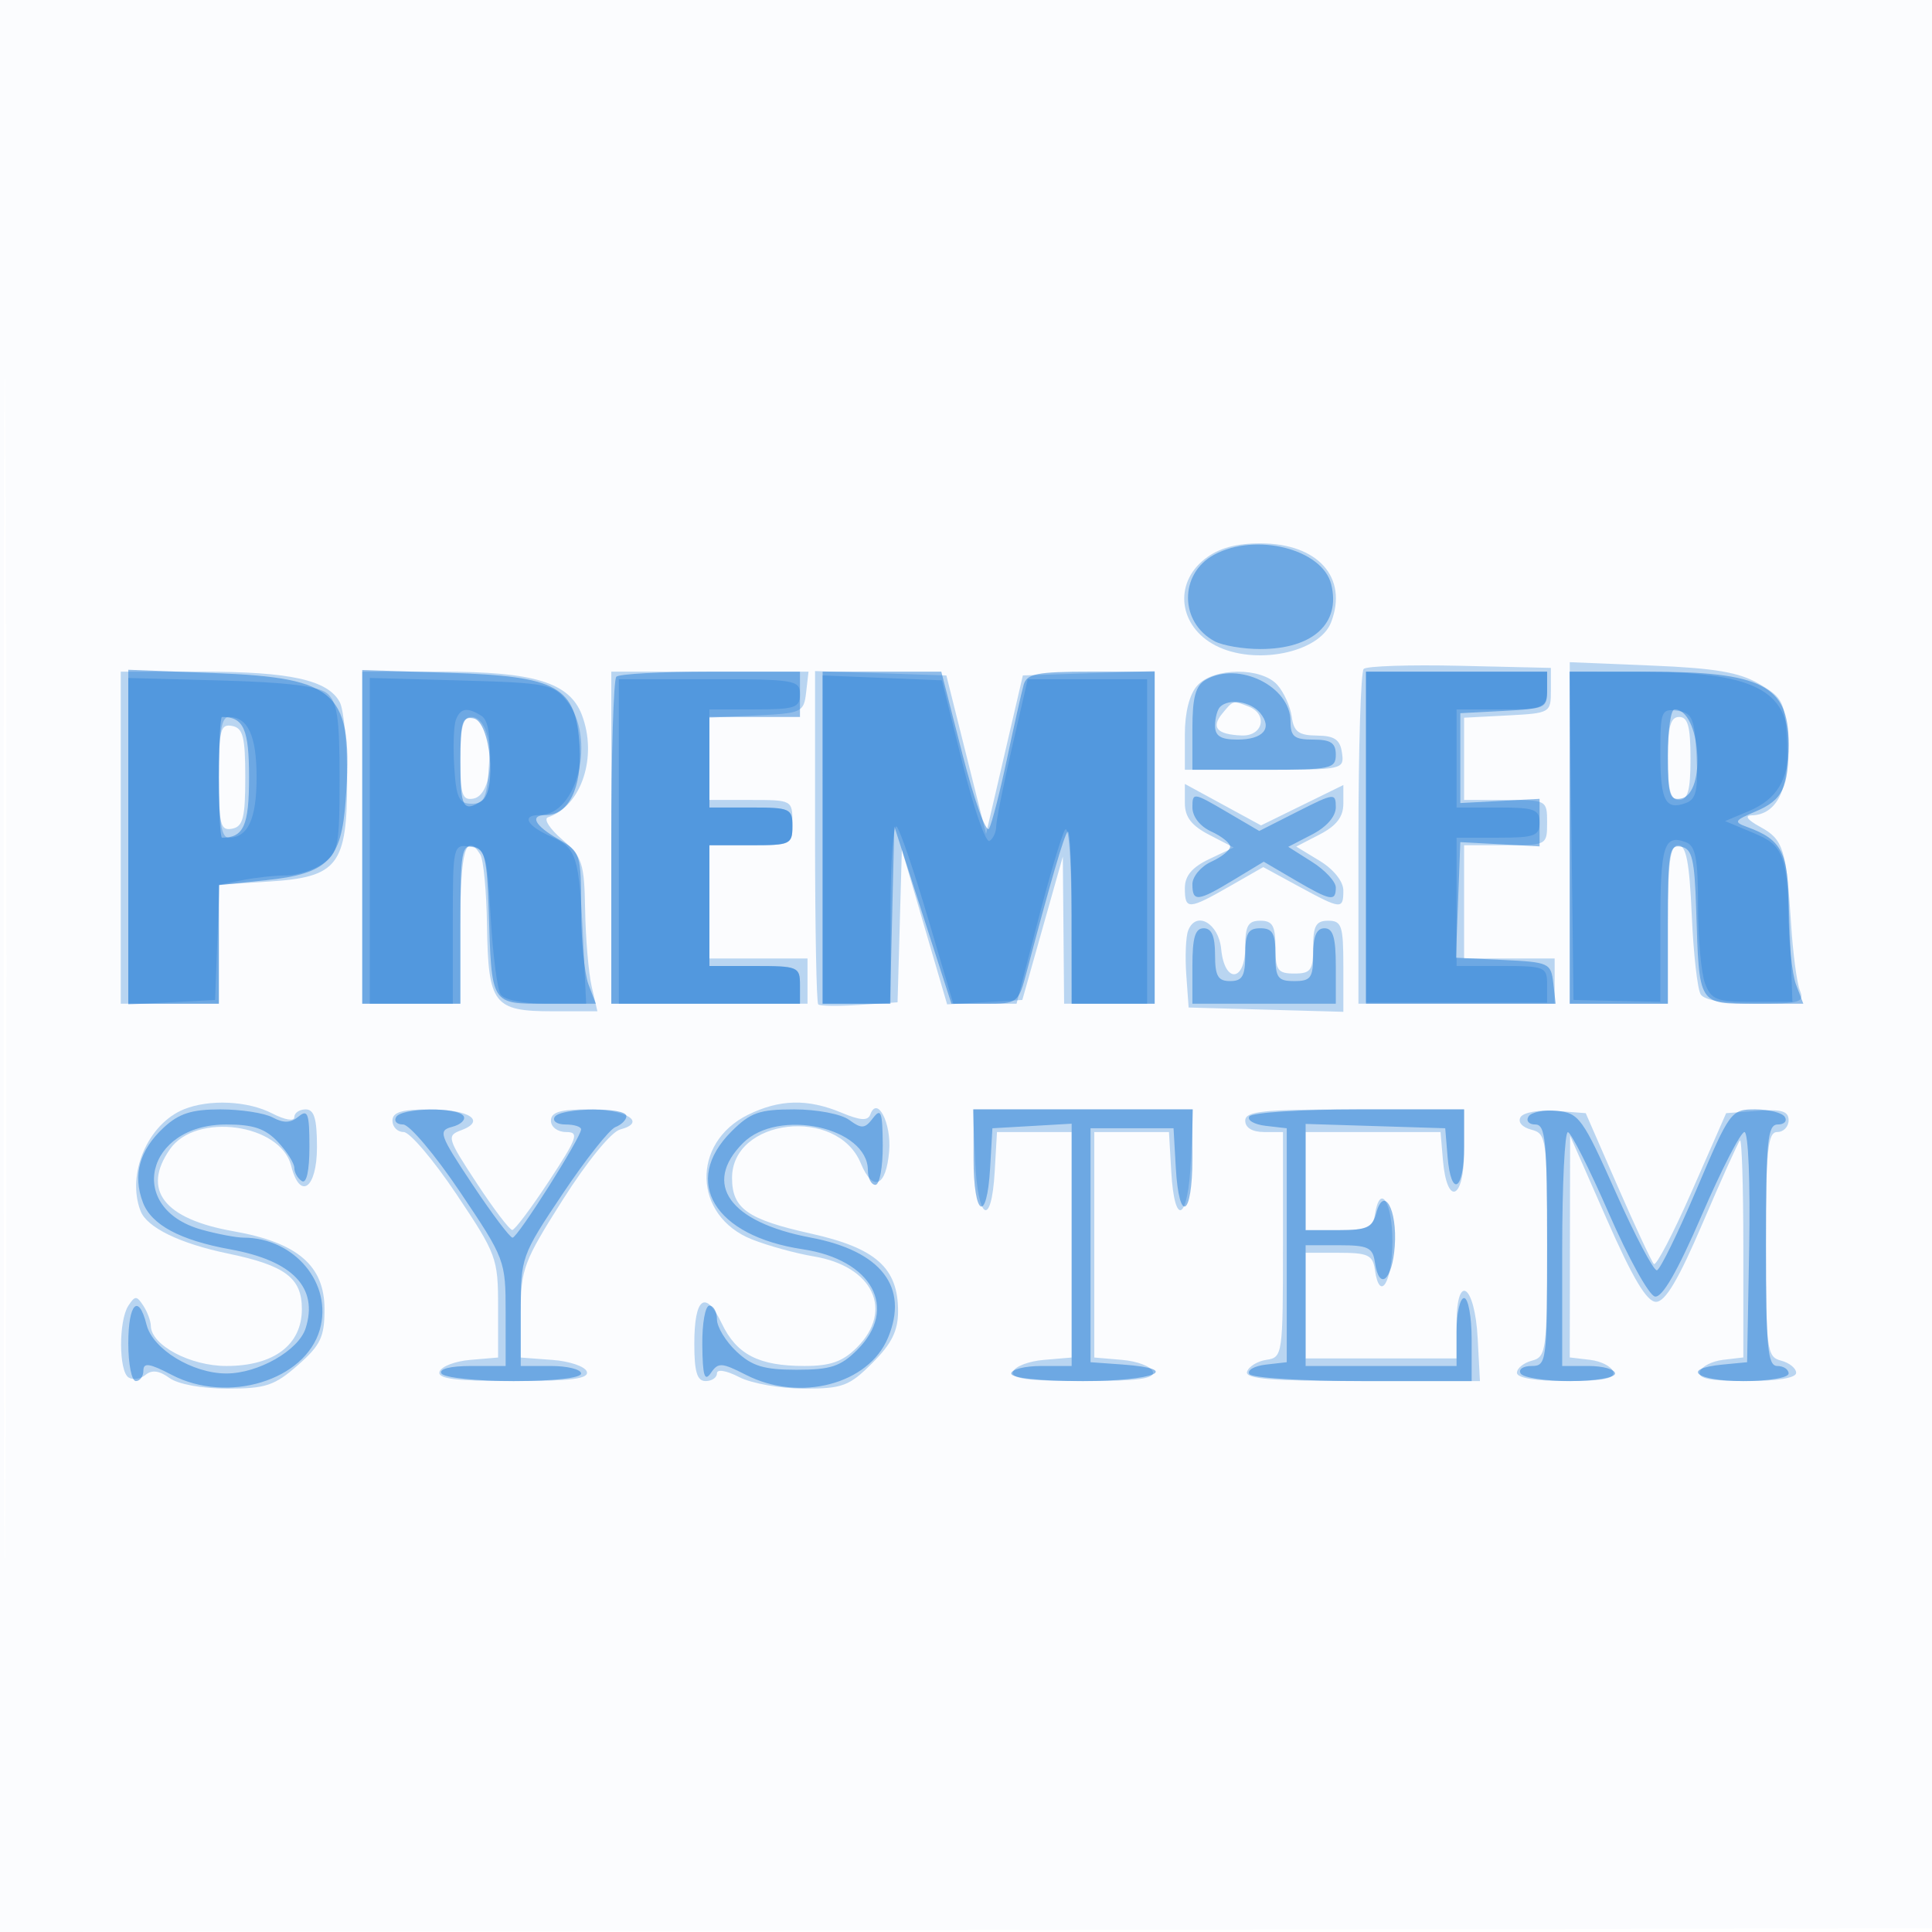
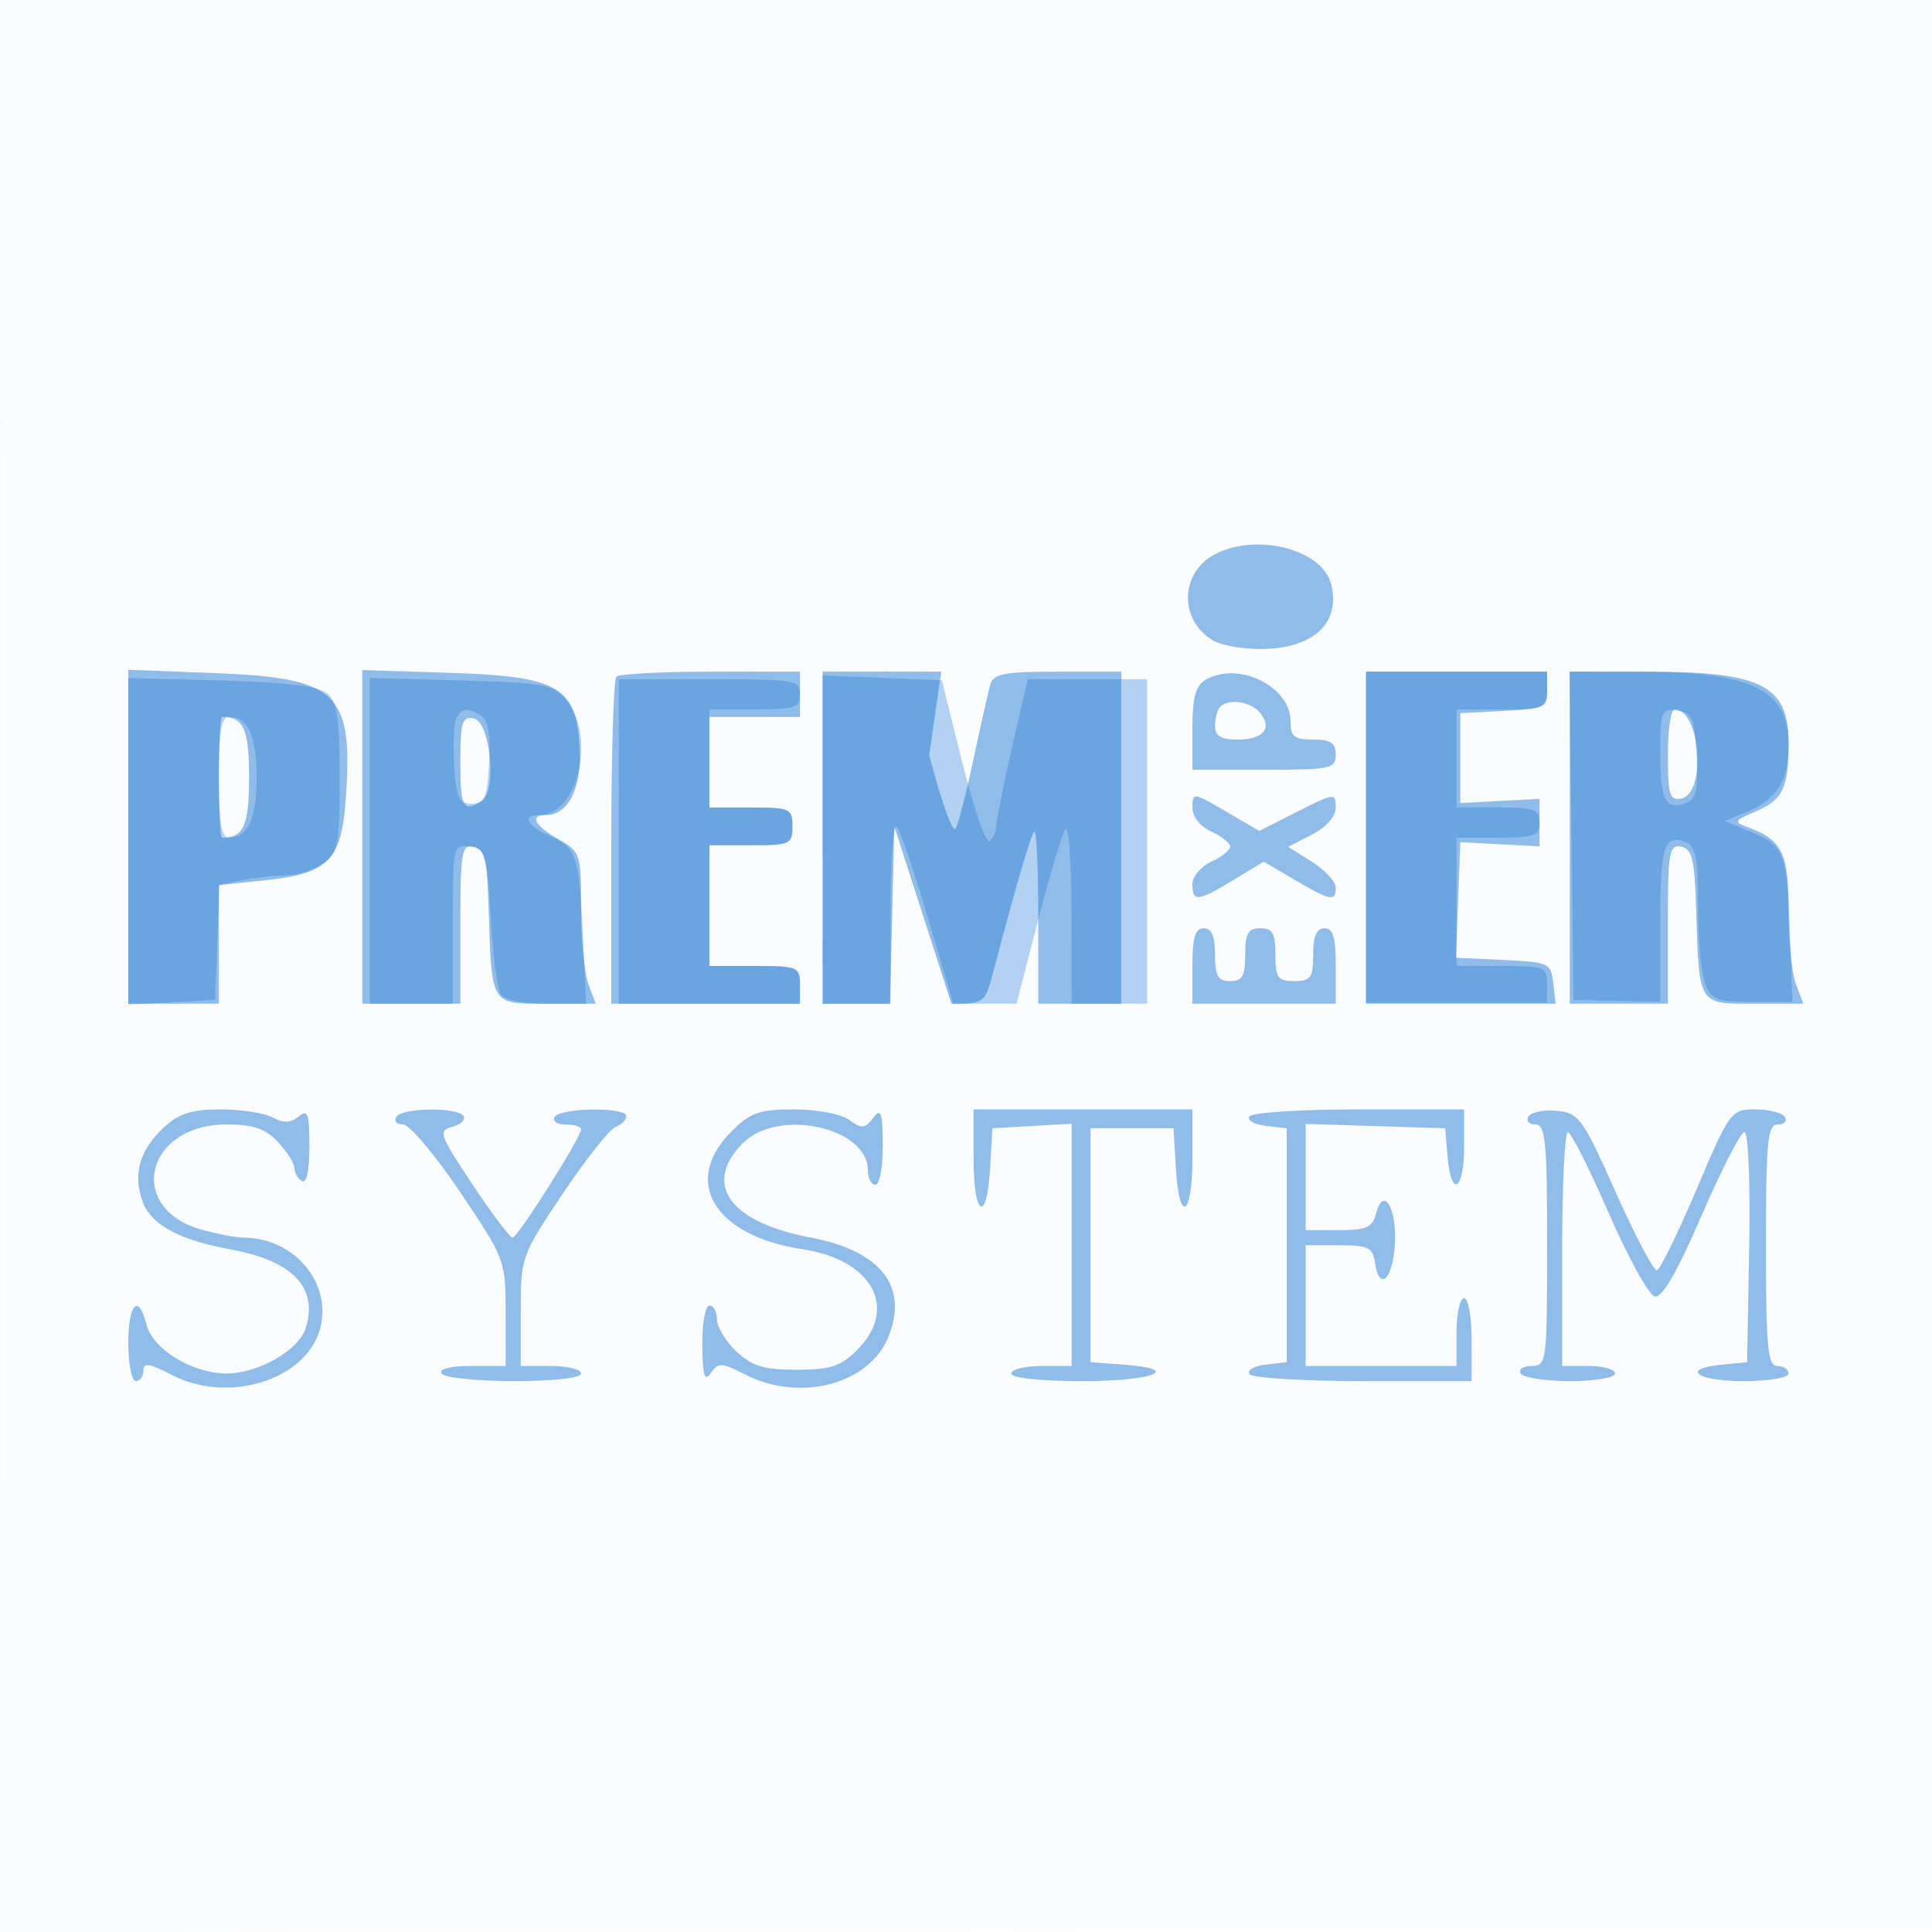
<svg xmlns="http://www.w3.org/2000/svg" width="256" height="256">
  <path fill="#1976D2" fill-opacity=".016" fill-rule="evenodd" d="M0 128.004v128.004l128.25-.254 128.25-.254.254-127.75L257.008 0H0zm.485.496c0 70.4.119 99.053.265 63.672.146-35.38.146-92.98 0-128C.604 29.153.485 58.1.485 128.5" />
-   <path fill="#1976D2" fill-opacity=".291" fill-rule="evenodd" d="M159.635 74.073c-4.156 3.269-3.446 8.939 1.437 11.464 5.208 2.693 13.751.973 15.307-3.082C178.66 76.51 174.615 72 167 72c-3.271 0-5.543.639-7.365 2.073m21.061 14.564c-.383.383-.696 10.521-.696 22.53V133h26v-6h-12v-15h5.5c5.444 0 5.5-.03 5.5-3s-.056-3-5.5-3H194V95.1l5.75-.3c5.656-.295 5.75-.349 5.75-3.3v-3l-12.054-.279c-6.63-.154-12.367.034-12.75.416M208 110.372V133h13v-10.5c0-8.264.294-10.5 1.381-10.5 1.045 0 1.479 2.245 1.786 9.25.222 5.088.753 9.813 1.178 10.5.491.794 3.162 1.25 7.321 1.25 5.843 0 6.471-.188 5.83-1.75-.395-.963-.918-4.9-1.163-8.75-.637-10.012-1.037-11.275-4.096-12.935-1.685-.914-2.124-1.5-1.142-1.525 3.356-.084 5.028-3.503 4.708-9.627-.283-5.425-.529-5.943-3.706-7.794-2.644-1.54-5.824-2.082-14.25-2.429L208 87.743zM16 111v22h13v-15.767l6.634-.422c9.154-.583 10.366-2.16 10.366-13.488 0-4.65-.441-9.278-.979-10.284C43.454 90.11 38.459 89 26.851 89H16zm32 0v22h13v-10.5c0-9.783.735-12.355 2.648-9.261.421.681.819 4.928.885 9.438.152 10.373.879 11.323 8.669 11.323h5.957l-.752-3.25c-.414-1.787-.806-6.343-.872-10.123-.11-6.305-.365-7.084-3.077-9.417-1.627-1.399-2.459-2.71-1.849-2.913 4.441-1.48 6.613-8.068 4.482-13.595C75.447 90.434 70.777 89 58.532 89H48zm33 0v22h26v-6H94v-15h5.5c5.444 0 5.5-.03 5.5-3s-.056-3-5.5-3H94V95.095l6.25-.297c5.99-.286 6.263-.412 6.566-3.048l.317-2.75H81zm27-.206c0 12.03.187 22.06.416 22.289.229.229 2.689.262 5.466.073l5.05-.344.284-10.119.284-10.119 3 10.255 3 10.255 4.981-.292 4.982-.292 2.684-9.5 2.683-9.5.085 9.75L141 133h12V88.922l-8.734.289-8.733.289-2.438 10.5-2.438 10.5-2.63-10.5-2.63-10.5-8.699-.289-8.698-.289zm50.655-19.965c-1.043 1.152-1.655 3.556-1.655 6.5V102h10.57c10.389 0 10.564-.038 10.25-2.25-.249-1.753-.982-2.257-3.32-2.282-2.42-.026-3.066-.509-3.341-2.5-.188-1.357-1.045-3.255-1.905-4.218-2.115-2.367-8.428-2.32-10.599.079m3.325 3.695c-1.55 1.868-.756 2.789 2.527 2.933 2.848.125 3.549-2.838.911-3.85-2.091-.803-1.988-.83-3.438.917M61 100.573c0 4.768.253 5.526 1.75 5.242C65.866 105.224 65.612 95 62.481 95 61.35 95 61 96.318 61 100.573m160-.073c0 4.222.348 5.5 1.5 5.5 1.152 0 1.5-1.278 1.5-5.5 0-4.222-.348-5.5-1.5-5.5-1.152 0-1.5 1.278-1.5 5.5M29 103c0 6.268.215 7.105 1.75 6.81 1.452-.28 1.75-1.441 1.75-6.81s-.298-6.53-1.75-6.81c-1.535-.295-1.75.542-1.75 6.81m128 3.412c0 1.848.878 2.991 3.237 4.211l3.237 1.674-3.237 1.533c-2.278 1.079-3.237 2.22-3.237 3.851 0 2.903.47 2.884 5.945-.246l4.445-2.541 4.69 2.553c5.651 3.076 5.92 3.1 5.92.538 0-1.183-1.287-2.797-3.12-3.912l-3.12-1.897 3.12-1.614c2.212-1.144 3.12-2.33 3.12-4.077v-2.463l-5.452 2.674-5.453 2.674-5.047-2.748-5.048-2.747zm.434 16.9c-.308.802-.419 3.423-.247 5.824l.313 4.364 10.25.285 10.25.285v-6.035c0-5.368-.221-6.035-2-6.035-1.619 0-2 .667-2 3.5 0 3.067-.31 3.5-2.5 3.5s-2.5-.433-2.5-3.5c0-2.833-.381-3.5-2-3.5s-2 .667-2 3.5c0 4.635-2.742 4.857-3.187.258-.334-3.457-3.346-5.139-4.379-2.446M24.388 146.98c-4.804 1.941-7.645 8.58-5.767 13.475.843 2.197 5.202 4.321 11.579 5.644 7.594 1.576 9.8 3.231 9.8 7.351 0 4.75-3.708 7.55-10 7.55-4.792 0-9.982-2.758-10.015-5.323-.009-.647-.459-1.852-1-2.677-.876-1.333-1.094-1.333-1.97 0-1.309 1.995-1.289 8.713.029 9.527.574.355 1.588.194 2.253-.358.827-.687 1.82-.556 3.147.414 1.143.835 4.308 1.417 7.712 1.417 5.033 0 6.228-.399 9.309-3.104 3.019-2.65 3.535-3.732 3.535-7.411 0-5.795-3.558-8.841-12.081-10.342-9.211-1.623-12.179-5.472-8.39-10.881 3.444-4.916 14.652-3.374 16.053 2.209C39.748 159.116 42 157.488 42 152c0-3.778-.367-5-1.5-5-.825 0-1.5.462-1.5 1.026 0 .588-1.259.374-2.95-.5-3.207-1.659-8.316-1.898-11.662-.546m74.733.73c-7.574 3.731-7.272 13.424.513 16.515 2.126.845 5.826 1.862 8.222 2.261 7.838 1.306 10.596 7.153 5.689 12.059-1.878 1.879-3.51 2.455-6.952 2.455-6.05 0-8.992-1.517-10.963-5.651-2.162-4.532-3.63-3.435-3.63 2.71 0 3.725.369 4.941 1.5 4.941.825 0 1.5-.462 1.5-1.026 0-.588 1.259-.374 2.95.5 1.624.84 5.492 1.526 8.6 1.526 5.092 0 5.986-.336 9.05-3.4 2.558-2.558 3.4-4.258 3.4-6.865 0-5.743-2.948-8.365-11.56-10.281-8.392-1.866-10.44-3.313-10.44-7.37 0-7.903 13.926-9.504 17.051-1.961 1.613 3.895 3.371 3.156 3.767-1.582.312-3.728-1.57-7.39-2.501-4.866-.322.872-1.31.808-3.843-.25-4.443-1.857-8.18-1.77-12.353.285M52 148.5c0 .825.667 1.5 1.483 1.5.815 0 3.965 3.708 7 8.241 5.32 7.947 5.517 8.48 5.517 14.94v6.698l-3.673.311c-2.02.17-3.857.873-4.083 1.56-.31.945 2.07 1.25 9.756 1.25s10.066-.305 9.756-1.25c-.226-.687-2.289-1.388-4.584-1.557L69 179.885v-6.062c0-5.638.389-6.675 5.567-14.843 3.209-5.062 6.429-9.007 7.601-9.314 3.601-.941.867-2.666-4.227-2.666-3.725 0-4.941.369-4.941 1.5 0 .835.89 1.5 2.006 1.5 1.778 0 1.52.741-2.25 6.479-2.341 3.564-4.535 6.489-4.877 6.5-.341.012-2.465-2.786-4.72-6.218-3.898-5.931-4-6.276-2.065-6.991 3.38-1.251 1.102-2.77-4.153-2.77-3.725 0-4.941.369-4.941 1.5m77.204 5.25c.35 7.981 2.165 9.029 2.598 1.5l.303-5.25H142V179.879l-3.673.311c-2.02.17-3.857.873-4.083 1.56-.31.942 1.97 1.25 9.256 1.25 7.286 0 9.566-.308 9.256-1.25-.226-.687-2.063-1.39-4.083-1.56l-3.673-.311V150h9.895l.303 5.25c.433 7.529 2.248 6.481 2.598-1.5l.295-6.75h-29.182zM165 148.5c0 .933.944 1.5 2.5 1.5h2.5v14.93c0 14.56-.054 14.939-2.172 15.25-1.194.176-2.357.883-2.583 1.57-.318.964 3.162 1.25 15.222 1.25H196.1l-.3-5.671c-.377-7.135-2.8-8.79-2.8-1.912V180h-20v-14h4.43c3.834 0 4.474.303 4.75 2.25.625 4.4 2.32 1.66 2.32-3.75 0-5.267-1.654-7.791-2.32-3.54-.266 1.698-1.062 2.04-4.75 2.04H173v-13H190.879l.311 3.673c.526 6.223 2.81 5.337 2.81-1.09V147h-14.5c-12.222 0-14.5.236-14.5 1.5m36.491-.486c-.403.653.184 1.35 1.408 1.67 2.015.527 2.101 1.155 2.101 15.316 0 13.926-.114 14.797-2 15.29-1.1.287-2 1.015-2 1.616 0 .681 2.485 1.094 6.583 1.094 4.819 0 6.474-.335 6.173-1.25-.226-.687-1.613-1.392-3.083-1.566l-2.673-.317.024-14.683.025-14.684 4.832 11c3.453 7.861 5.323 11 6.552 11 1.231 0 2.991-2.973 6.197-10.471 2.464-5.759 4.679-10.672 4.924-10.917.246-.245.446 6.125.446 14.155v14.6l-2.673.317c-1.47.174-2.857.879-3.083 1.566-.301.915 1.354 1.25 6.173 1.25 4.098 0 6.583-.413 6.583-1.094 0-.601-.9-1.329-2-1.616-1.887-.494-2-1.364-2-15.407 0-12.563.234-14.883 1.5-14.883.825 0 1.5-.701 1.5-1.557 0-1.209-.927-1.489-4.138-1.25l-4.137.307-4.513 10.267c-2.481 5.647-4.76 10.018-5.064 9.714-.304-.304-2.46-4.924-4.791-10.267l-4.239-9.714-3.967-.303c-2.182-.167-4.279.201-4.66.817" />
-   <path fill="#1976D2" fill-opacity=".472" fill-rule="evenodd" d="M160.866 73.511c-4.639 2.521-4.587 8.962.091 11.466C162.008 85.54 164.728 86 167 86c6.962 0 10.689-3.409 9.389-8.587-1.173-4.673-10.014-6.895-15.523-3.902M17 110.874V133h12v-15.715l6.231-.651c8.201-.858 9.998-2.653 10.57-10.561 1.038-14.342-.938-16.258-17.415-16.889L17 88.748zm31 .018V133h13v-10.573c0-9.531.173-10.541 1.75-10.239 1.467.28 1.791 1.628 2.002 8.323.403 12.8.211 12.489 7.742 12.489h6.456l-.975-2.565c-.536-1.411-.975-5.932-.975-10.047 0-7.263-.087-7.531-2.994-9.185-3.17-1.803-3.895-3.203-1.661-3.203 2.987 0 4.776-3.625 4.461-9.039-.467-8.024-2.817-9.352-17.373-9.814L48 88.784zm33.667-21.225c-.367.366-.667 10.266-.667 22V133h25v-2.5c0-2.389-.267-2.5-6-2.5h-6v-16h5.5c5.2 0 5.5-.136 5.5-2.5s-.3-2.5-5.5-2.5H94V95h12v-6H94.167c-6.509 0-12.134.3-12.5.667M109 111v22H117.937l.281-11.75.282-11.75 3.784 11.75 3.785 11.75h4.427c4.365 0 4.443-.059 5.551-4.25 3.167-11.968 4.956-18.087 5.429-18.559.288-.288.524 4.726.524 11.142V133h11V89h-8.433c-7.174 0-8.507.261-8.93 1.75-.274.963-1.262 5.35-2.195 9.75-.932 4.4-2.003 8.578-2.378 9.285-.376.707-1.955-3.68-3.51-9.75L124.727 89H109zm50.75-20.92c-1.328.774-1.75 2.334-1.75 6.47V102h9.5c8.833 0 9.5-.14 9.5-2 0-1.556-.667-2-3-2-2.509 0-3-.397-3-2.427 0-4.642-6.914-8.018-11.25-5.493M181 111v22H206.133l-.317-2.75c-.303-2.638-.573-2.762-6.607-3.049l-6.291-.299.291-7.658.291-7.659 5.25.282 5.25.281v-6.296l-5.25.278-5.25.279V94.5l5.75-.3c5.354-.279 5.75-.469 5.75-2.75V89h-24zm27 0v22h13v-10.573c0-9.531.173-10.541 1.75-10.239 1.467.28 1.791 1.628 2.002 8.323.403 12.8.211 12.489 7.742 12.489h6.456l-.975-2.565c-.536-1.411-.975-5.841-.975-9.845 0-7.614-.854-9.325-5.5-11.013-1.809-.657-1.703-.852 1.1-2.041 3.625-1.536 4.4-3.129 4.4-9.046 0-7.676-3.549-9.49-18.565-9.49H208zm-46.333-17.333c-.367.366-.667 1.491-.667 2.5 0 1.362.756 1.833 2.941 1.833 3.451 0 4.725-1.493 3.023-3.544-1.257-1.514-4.142-1.944-5.297-.789M221 100.073c0 5.244.239 6.028 1.75 5.742 3.4-.645 2.576-11.815-.872-11.815-.483 0-.878 2.733-.878 6.073M29 103c0 4.4.188 8 .418 8 2.869 0 3.582-1.592 3.582-8 0-6.408-.713-8-3.582-8-.23 0-.418 3.6-.418 8m32-2.073c0 6.082.366 6.761 2.811 5.211 2.067-1.311 1.174-10.528-1.061-10.952-1.511-.287-1.75.497-1.75 5.741m97 6.052c0 1.231 1.009 2.524 2.5 3.203 1.375.626 2.5 1.526 2.5 2 0 .473-1.125 1.373-2.5 2-1.375.626-2.5 1.967-2.5 2.979 0 2.39.693 2.317 5.474-.577l3.975-2.405 4.113 2.41c4.767 2.794 5.438 2.918 5.438 1.009 0-.771-1.418-2.299-3.15-3.396l-3.151-1.995 3.151-1.629c1.933-1 3.15-2.398 3.15-3.621 0-1.912-.201-1.889-5.072.579l-5.071 2.57-4.429-2.595c-4.302-2.521-4.428-2.536-4.428-.532M158 128v5h19v-5c0-3.778-.367-5-1.5-5-1.048 0-1.5 1.056-1.5 3.5 0 3.067-.31 3.5-2.5 3.5s-2.5-.433-2.5-3.5c0-2.833-.381-3.5-2-3.5s-2 .667-2 3.5-.381 3.5-2 3.5-2-.667-2-3.5c0-2.444-.452-3.5-1.5-3.5-1.133 0-1.5 1.222-1.5 5M21.686 149.415c-3.206 2.971-4.127 6.296-2.748 9.922 1.127 2.964 4.924 5.001 11.562 6.205 8.283 1.502 11.707 5.081 10.001 10.455-.934 2.944-6.28 5.996-10.501 5.996-4.497 0-9.768-3.219-10.582-6.462C18.358 171.307 17 172.693 17 178c0 2.75.45 5 1 5s1-.626 1-1.392c0-1.089.817-.966 3.75.566 7.428 3.879 17.695.744 19.627-5.992 1.737-6.057-3.324-12.166-10.095-12.188-.98-.003-3.474-.475-5.541-1.049C16.645 160.141 19.261 149 30.014 149c3.554 0 5.145.541 6.812 2.314 1.196 1.273 2.174 2.822 2.174 3.441 0 .62.45 1.405 1 1.745.618.382 1-1.364 1-4.563 0-4.39-.219-5-1.436-3.99-1.046.868-1.98.901-3.434.122-1.099-.588-4.212-1.069-6.918-1.069-3.816 0-5.505.542-7.526 2.415M52.5 148c-.34.55.072 1 .915 1 .843 0 4.245 4.033 7.559 8.962 5.948 8.846 6.026 9.052 6.026 16V181h-4.559c-2.785 0-4.319.389-3.941 1 .34.55 4.641 1 9.559 1 5.294 0 8.941-.408 8.941-1 0-.55-1.8-1-4-1h-4v-7.259c0-7.144.088-7.39 5.552-15.551 3.053-4.561 6.203-8.543 7-8.848.796-.306 1.448-.958 1.448-1.449 0-1.23-8.734-1.132-9.5.107-.34.55.309 1 1.441 1 1.132 0 2.059.29 2.059.645C77 150.709 68.59 164 67.917 164c-.343 0-2.742-3.185-5.33-7.078-4.382-6.59-4.565-7.115-2.658-7.614 1.127-.294 1.802-.934 1.501-1.422-.752-1.217-8.166-1.122-8.93.114m44.423 1.923c-6.636 6.636-2.276 13.852 9.433 15.608 9.226 1.383 12.735 7.833 7.246 13.321-2.209 2.21-3.541 2.648-8.044 2.648-4.335 0-5.904-.477-7.977-2.424-1.42-1.334-2.581-3.246-2.581-4.25S94.55 173 94 173s-.974 2.363-.941 5.25c.045 4.065.301 4.895 1.134 3.676.97-1.421 1.422-1.397 4.652.25 7.141 3.641 16.239 1.262 18.822-4.922 2.805-6.712-.901-11.506-10.262-13.272-10.753-2.029-14.377-7.101-8.95-12.527 4.676-4.677 16.545-2.082 16.545 3.618 0 1.06.45 1.927 1 1.927s.986-2.363.968-5.25c-.027-4.417-.23-4.989-1.283-3.605-1.087 1.428-1.504 1.461-3.16.25-1.072-.785-4.264-1.395-7.293-1.395-4.619 0-5.802.416-8.309 2.923M129 153.5c0 7.752 1.766 8.756 2.198 1.25l.302-5.25 5.25-.302 5.25-.303V181h-4c-2.2 0-4 .45-4 1 0 .596 3.833 1 9.5 1 9.49 0 13.339-1.607 5.25-2.193l-4.25-.307v-31h11l.302 5.25c.432 7.506 2.198 6.502 2.198-1.25V147h-29zm36.542-5.568c-.317.513.669 1.075 2.191 1.25l2.767.318v31l-2.767.318c-1.522.175-2.508.737-2.191 1.25.317.513 7.074.932 15.017.932H195v-5.5c0-3.025-.45-5.5-1-5.5s-1 2.025-1 4.5v4.5h-20v-16h4.43c3.834 0 4.474.303 4.75 2.25.551 3.876 2.305 2.454 2.634-2.136.351-4.893-1.477-8.118-2.463-4.347-.493 1.882-1.273 2.233-4.968 2.233H173v-14.075l9.25.287 9.25.288.31 3.75c.459 5.543 2.19 4.555 2.19-1.25v-5h-13.941c-7.668 0-14.2.419-14.517.932m36.993.012c-.359.581.049 1.056.906 1.056 1.347 0 1.559 2.175 1.559 16 0 15.486-.066 16-2.059 16-1.132 0-1.781.45-1.441 1 .34.55 3.291 1 6.559 1 3.294 0 5.941-.446 5.941-1 0-.55-1.575-1-3.5-1H207v-15.5c0-8.525.338-15.491.75-15.481.412.011 2.855 4.848 5.428 10.75s5.319 10.864 6.103 11.026c.962.199 2.979-3.3 6.2-10.75 2.625-6.075 5.178-11.045 5.672-11.045.505 0 .778 6.69.623 15.25l-.276 15.25-3.25.313c-5.607.541-3.536 2.187 2.75 2.187 3.333 0 6-.444 6-1 0-.55-.675-1-1.5-1-1.271 0-1.5-2.444-1.5-16 0-13.825.212-16 1.559-16 .857 0 1.281-.45.941-1-.34-.55-2.098-1-3.907-1-3.228 0-3.372.196-7.778 10.569-2.468 5.814-4.836 10.651-5.262 10.75-.426.1-2.88-4.544-5.453-10.319-4.384-9.839-4.876-10.519-7.796-10.806-1.714-.169-3.41.169-3.769.75" />
+   <path fill="#1976D2" fill-opacity=".472" fill-rule="evenodd" d="M160.866 73.511c-4.639 2.521-4.587 8.962.091 11.466C162.008 85.54 164.728 86 167 86c6.962 0 10.689-3.409 9.389-8.587-1.173-4.673-10.014-6.895-15.523-3.902M17 110.874V133h12v-15.715l6.231-.651c8.201-.858 9.998-2.653 10.57-10.561 1.038-14.342-.938-16.258-17.415-16.889L17 88.748zm31 .018V133h13v-10.573c0-9.531.173-10.541 1.75-10.239 1.467.28 1.791 1.628 2.002 8.323.403 12.8.211 12.489 7.742 12.489h6.456l-.975-2.565c-.536-1.411-.975-5.932-.975-10.047 0-7.263-.087-7.531-2.994-9.185-3.17-1.803-3.895-3.203-1.661-3.203 2.987 0 4.776-3.625 4.461-9.039-.467-8.024-2.817-9.352-17.373-9.814L48 88.784zm33.667-21.225c-.367.366-.667 10.266-.667 22V133h25v-2.5c0-2.389-.267-2.5-6-2.5h-6v-16h5.5c5.2 0 5.5-.136 5.5-2.5s-.3-2.5-5.5-2.5H94V95h12v-6H94.167c-6.509 0-12.134.3-12.5.667M109 111v22H117.937l.281-11.75.282-11.75 3.784 11.75 3.785 11.75c4.365 0 4.443-.059 5.551-4.25 3.167-11.968 4.956-18.087 5.429-18.559.288-.288.524 4.726.524 11.142V133h11V89h-8.433c-7.174 0-8.507.261-8.93 1.75-.274.963-1.262 5.35-2.195 9.75-.932 4.4-2.003 8.578-2.378 9.285-.376.707-1.955-3.68-3.51-9.75L124.727 89H109zm50.75-20.92c-1.328.774-1.75 2.334-1.75 6.47V102h9.5c8.833 0 9.5-.14 9.5-2 0-1.556-.667-2-3-2-2.509 0-3-.397-3-2.427 0-4.642-6.914-8.018-11.25-5.493M181 111v22H206.133l-.317-2.75c-.303-2.638-.573-2.762-6.607-3.049l-6.291-.299.291-7.658.291-7.659 5.25.282 5.25.281v-6.296l-5.25.278-5.25.279V94.5l5.75-.3c5.354-.279 5.75-.469 5.75-2.75V89h-24zm27 0v22h13v-10.573c0-9.531.173-10.541 1.75-10.239 1.467.28 1.791 1.628 2.002 8.323.403 12.8.211 12.489 7.742 12.489h6.456l-.975-2.565c-.536-1.411-.975-5.841-.975-9.845 0-7.614-.854-9.325-5.5-11.013-1.809-.657-1.703-.852 1.1-2.041 3.625-1.536 4.4-3.129 4.4-9.046 0-7.676-3.549-9.49-18.565-9.49H208zm-46.333-17.333c-.367.366-.667 1.491-.667 2.5 0 1.362.756 1.833 2.941 1.833 3.451 0 4.725-1.493 3.023-3.544-1.257-1.514-4.142-1.944-5.297-.789M221 100.073c0 5.244.239 6.028 1.75 5.742 3.4-.645 2.576-11.815-.872-11.815-.483 0-.878 2.733-.878 6.073M29 103c0 4.4.188 8 .418 8 2.869 0 3.582-1.592 3.582-8 0-6.408-.713-8-3.582-8-.23 0-.418 3.6-.418 8m32-2.073c0 6.082.366 6.761 2.811 5.211 2.067-1.311 1.174-10.528-1.061-10.952-1.511-.287-1.75.497-1.75 5.741m97 6.052c0 1.231 1.009 2.524 2.5 3.203 1.375.626 2.5 1.526 2.5 2 0 .473-1.125 1.373-2.5 2-1.375.626-2.5 1.967-2.5 2.979 0 2.39.693 2.317 5.474-.577l3.975-2.405 4.113 2.41c4.767 2.794 5.438 2.918 5.438 1.009 0-.771-1.418-2.299-3.15-3.396l-3.151-1.995 3.151-1.629c1.933-1 3.15-2.398 3.15-3.621 0-1.912-.201-1.889-5.072.579l-5.071 2.57-4.429-2.595c-4.302-2.521-4.428-2.536-4.428-.532M158 128v5h19v-5c0-3.778-.367-5-1.5-5-1.048 0-1.5 1.056-1.5 3.5 0 3.067-.31 3.5-2.5 3.5s-2.5-.433-2.5-3.5c0-2.833-.381-3.5-2-3.5s-2 .667-2 3.5-.381 3.5-2 3.5-2-.667-2-3.5c0-2.444-.452-3.5-1.5-3.5-1.133 0-1.5 1.222-1.5 5M21.686 149.415c-3.206 2.971-4.127 6.296-2.748 9.922 1.127 2.964 4.924 5.001 11.562 6.205 8.283 1.502 11.707 5.081 10.001 10.455-.934 2.944-6.28 5.996-10.501 5.996-4.497 0-9.768-3.219-10.582-6.462C18.358 171.307 17 172.693 17 178c0 2.75.45 5 1 5s1-.626 1-1.392c0-1.089.817-.966 3.75.566 7.428 3.879 17.695.744 19.627-5.992 1.737-6.057-3.324-12.166-10.095-12.188-.98-.003-3.474-.475-5.541-1.049C16.645 160.141 19.261 149 30.014 149c3.554 0 5.145.541 6.812 2.314 1.196 1.273 2.174 2.822 2.174 3.441 0 .62.45 1.405 1 1.745.618.382 1-1.364 1-4.563 0-4.39-.219-5-1.436-3.99-1.046.868-1.98.901-3.434.122-1.099-.588-4.212-1.069-6.918-1.069-3.816 0-5.505.542-7.526 2.415M52.5 148c-.34.55.072 1 .915 1 .843 0 4.245 4.033 7.559 8.962 5.948 8.846 6.026 9.052 6.026 16V181h-4.559c-2.785 0-4.319.389-3.941 1 .34.55 4.641 1 9.559 1 5.294 0 8.941-.408 8.941-1 0-.55-1.8-1-4-1h-4v-7.259c0-7.144.088-7.39 5.552-15.551 3.053-4.561 6.203-8.543 7-8.848.796-.306 1.448-.958 1.448-1.449 0-1.23-8.734-1.132-9.5.107-.34.55.309 1 1.441 1 1.132 0 2.059.29 2.059.645C77 150.709 68.59 164 67.917 164c-.343 0-2.742-3.185-5.33-7.078-4.382-6.59-4.565-7.115-2.658-7.614 1.127-.294 1.802-.934 1.501-1.422-.752-1.217-8.166-1.122-8.93.114m44.423 1.923c-6.636 6.636-2.276 13.852 9.433 15.608 9.226 1.383 12.735 7.833 7.246 13.321-2.209 2.21-3.541 2.648-8.044 2.648-4.335 0-5.904-.477-7.977-2.424-1.42-1.334-2.581-3.246-2.581-4.25S94.55 173 94 173s-.974 2.363-.941 5.25c.045 4.065.301 4.895 1.134 3.676.97-1.421 1.422-1.397 4.652.25 7.141 3.641 16.239 1.262 18.822-4.922 2.805-6.712-.901-11.506-10.262-13.272-10.753-2.029-14.377-7.101-8.95-12.527 4.676-4.677 16.545-2.082 16.545 3.618 0 1.06.45 1.927 1 1.927s.986-2.363.968-5.25c-.027-4.417-.23-4.989-1.283-3.605-1.087 1.428-1.504 1.461-3.16.25-1.072-.785-4.264-1.395-7.293-1.395-4.619 0-5.802.416-8.309 2.923M129 153.5c0 7.752 1.766 8.756 2.198 1.25l.302-5.25 5.25-.302 5.25-.303V181h-4c-2.2 0-4 .45-4 1 0 .596 3.833 1 9.5 1 9.49 0 13.339-1.607 5.25-2.193l-4.25-.307v-31h11l.302 5.25c.432 7.506 2.198 6.502 2.198-1.25V147h-29zm36.542-5.568c-.317.513.669 1.075 2.191 1.25l2.767.318v31l-2.767.318c-1.522.175-2.508.737-2.191 1.25.317.513 7.074.932 15.017.932H195v-5.5c0-3.025-.45-5.5-1-5.5s-1 2.025-1 4.5v4.5h-20v-16h4.43c3.834 0 4.474.303 4.75 2.25.551 3.876 2.305 2.454 2.634-2.136.351-4.893-1.477-8.118-2.463-4.347-.493 1.882-1.273 2.233-4.968 2.233H173v-14.075l9.25.287 9.25.288.31 3.75c.459 5.543 2.19 4.555 2.19-1.25v-5h-13.941c-7.668 0-14.2.419-14.517.932m36.993.012c-.359.581.049 1.056.906 1.056 1.347 0 1.559 2.175 1.559 16 0 15.486-.066 16-2.059 16-1.132 0-1.781.45-1.441 1 .34.55 3.291 1 6.559 1 3.294 0 5.941-.446 5.941-1 0-.55-1.575-1-3.5-1H207v-15.5c0-8.525.338-15.491.75-15.481.412.011 2.855 4.848 5.428 10.75s5.319 10.864 6.103 11.026c.962.199 2.979-3.3 6.2-10.75 2.625-6.075 5.178-11.045 5.672-11.045.505 0 .778 6.69.623 15.25l-.276 15.25-3.25.313c-5.607.541-3.536 2.187 2.75 2.187 3.333 0 6-.444 6-1 0-.55-.675-1-1.5-1-1.271 0-1.5-2.444-1.5-16 0-13.825.212-16 1.559-16 .857 0 1.281-.45.941-1-.34-.55-2.098-1-3.907-1-3.228 0-3.372.196-7.778 10.569-2.468 5.814-4.836 10.651-5.262 10.75-.426.1-2.88-4.544-5.453-10.319-4.384-9.839-4.876-10.519-7.796-10.806-1.714-.169-3.41.169-3.769.75" />
  <path fill="#1976D2" fill-opacity=".319" fill-rule="evenodd" d="M108.998 111.25 109 133h9v-12.2c0-6.71.374-11.773.832-11.25.457.522 2.328 6.013 4.157 12.2l3.326 11.25h8.383l2.772-10.75c1.525-5.912 3.154-11.425 3.621-12.25.501-.886.861 3.512.879 10.75L142 133h10V90h-15.821l-2.089 9.076c-1.15 4.991-2.09 9.69-2.09 10.441 0 .751-.4 1.612-.888 1.914-.488.302-2.107-4.364-3.596-10.368l-2.709-10.917-7.906-.323-7.906-.323zm72.002-.319v21.931h24v-2.431c0-2.305-.312-2.431-6-2.431h-6v-17h5.5c4.833 0 5.5-.242 5.5-2s-.667-2-5.5-2H193V94h6c5.733 0 6-.111 6-2.5V89h-24zm27.23-.181.27 21.75 5.75.124 5.75.123v-10.314c0-10.385.492-11.949 3.41-10.829 1.266.486 1.59 2.205 1.59 8.438 0 4.305.417 8.926.928 10.268.823 2.165 1.527 2.44 6.251 2.44h5.324l-.289-8.125c-.414-11.602-.735-12.527-4.961-14.292l-3.675-1.536 3.132-1.317c3.723-1.566 5.29-4.14 5.29-8.692 0-7.427-4.742-9.773-19.77-9.782L207.961 89zM17 111.468V133.1l5.75-.3 5.75-.3.29-7.633.29-7.633 3.085-.617c1.697-.339 4.279-.617 5.737-.617 1.459 0 3.653-.701 4.875-1.557 2.041-1.429 2.223-2.362 2.223-11.377 0-7.906-.322-10.089-1.65-11.194-1.147-.953-5.416-1.473-14-1.704L17 89.837zm32-.052V133h11v-10.57c0-10.389.038-10.564 2.25-10.25 2.097.298 2.285.93 2.767 9.32.284 4.95.873 9.563 1.309 10.25.47.742 2.936 1.25 6.068 1.25h5.275l-.386-8.25c-.53-11.343-.853-12.392-4.281-13.909C69.792 109.42 69.041 108 71.5 108c5.068 0 7.51-10.294 3.591-15.139-1.785-2.206-2.702-2.383-14-2.695L49 89.833zm33 .084V133h24v-2.5c0-2.389-.267-2.5-6-2.5h-6v-16h5.5c5.2 0 5.5-.136 5.5-2.5s-.3-2.5-5.5-2.5H94V94h6c5.333 0 6-.222 6-2 0-1.889-.667-2-12-2H82zM60.409 95.377c-.291.757-.389 3.57-.219 6.25.261 4.103.626 4.873 2.31 4.873 1.715 0 2.044-.769 2.308-5.405.207-3.648-.118-5.675-1-6.235-1.879-1.191-2.797-1.052-3.399.517M220 99.871c0 6.253.697 7.566 3.456 6.508 1.3-.499 1.575-1.786 1.34-6.254-.261-4.965-.56-5.662-2.546-5.945-2.119-.301-2.25.03-2.25 5.691M29 103c0 5.897.342 8 1.3 8 2.552 0 3.7-2.483 3.7-8 0-5.517-1.148-8-3.7-8-.958 0-1.3 2.103-1.3 8" />
</svg>